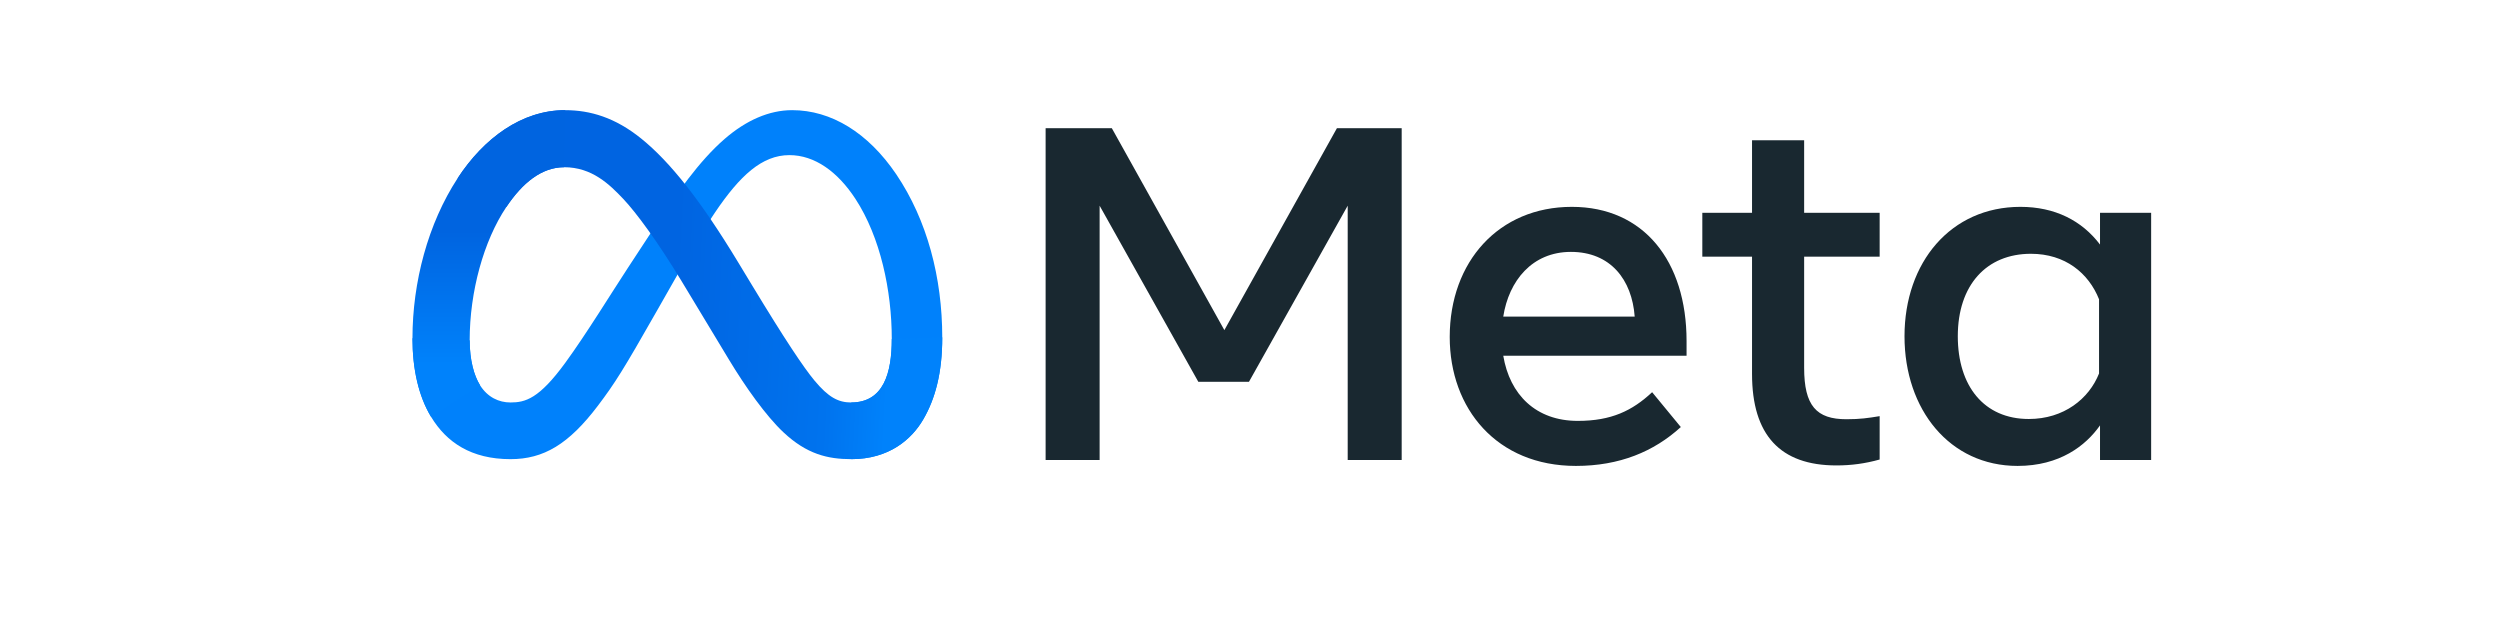
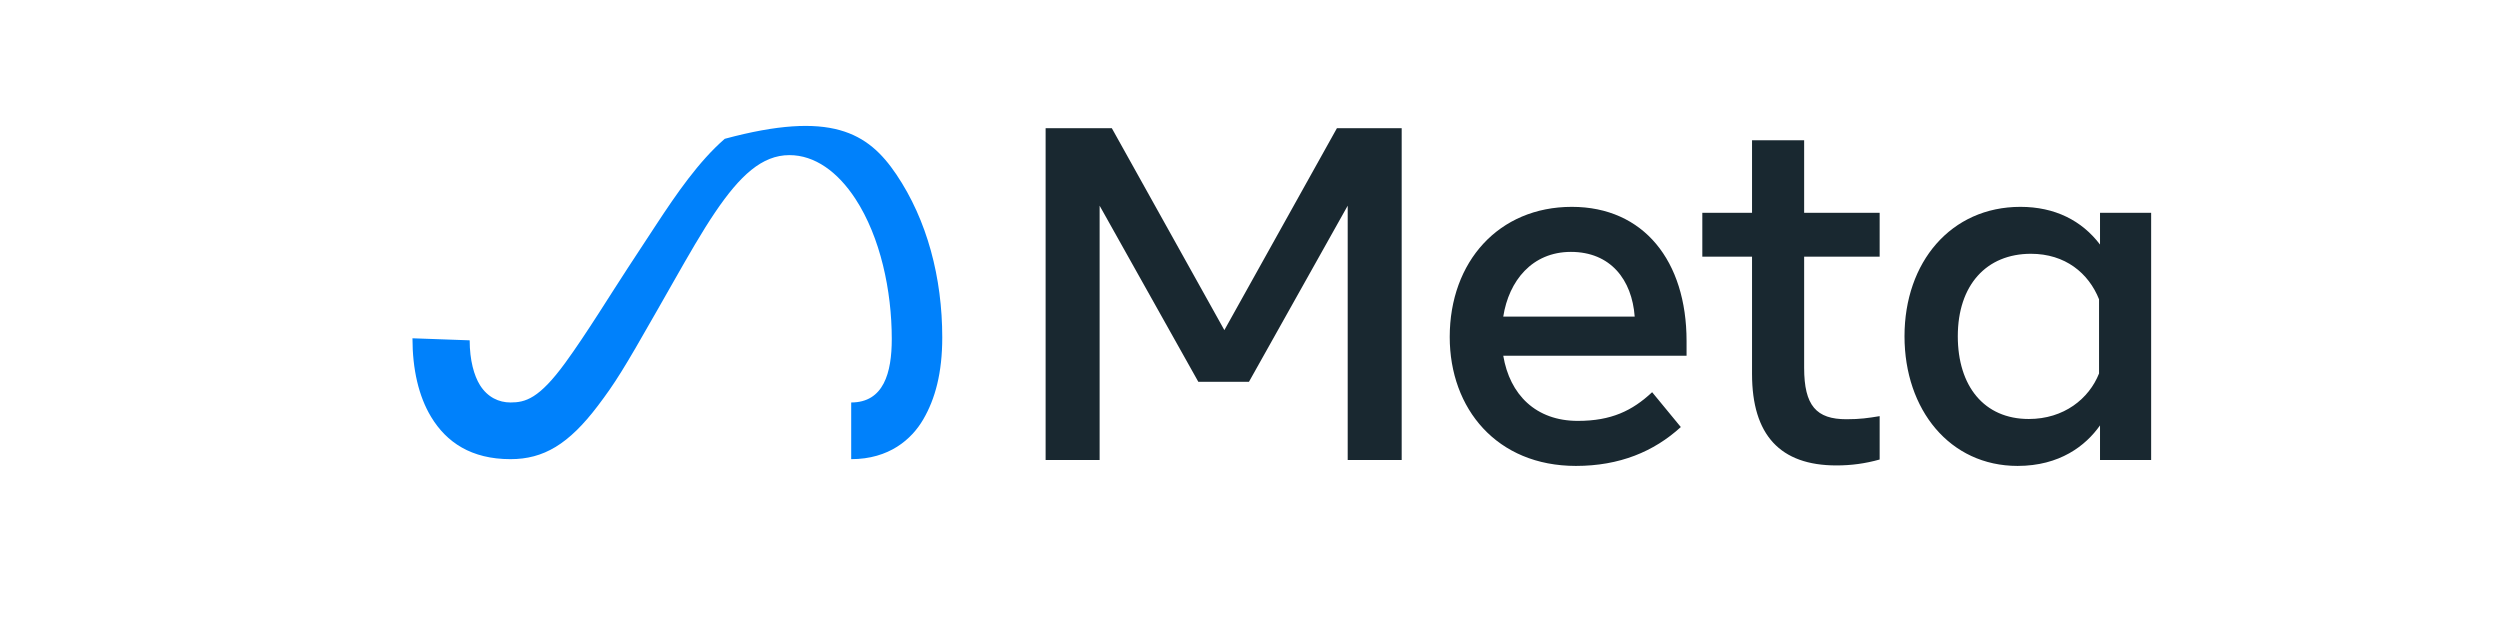
<svg xmlns="http://www.w3.org/2000/svg" width="251" height="62" viewBox="0 0 251 62" fill="none">
-   <path d="M47.156 34.168C47.156 36.182 47.603 37.728 48.186 38.663C48.95 39.888 50.089 40.408 51.251 40.408C52.749 40.408 54.12 40.039 56.761 36.416C58.877 33.513 61.371 29.436 63.049 26.88L65.888 22.552C67.863 19.545 70.147 16.201 72.767 13.936C74.905 12.087 77.212 11.06 79.532 11.06C83.43 11.06 87.142 13.299 89.985 17.501C93.094 22.102 94.603 27.897 94.603 33.877C94.603 37.433 93.897 40.045 92.694 42.108C91.532 44.105 89.268 46.099 85.46 46.099V40.408C88.721 40.408 89.534 37.436 89.534 34.035C89.534 29.189 88.395 23.81 85.885 19.966C84.103 17.24 81.796 15.574 79.256 15.574C76.508 15.574 74.297 17.63 71.814 21.292C70.493 23.239 69.138 25.612 67.615 28.288L65.939 31.232C62.573 37.152 61.719 38.5 60.036 40.725C57.087 44.621 54.567 46.099 51.251 46.099C47.316 46.099 44.828 44.408 43.288 41.863C42.029 39.788 41.412 37.066 41.412 33.964L47.156 34.168Z" fill="#0081FB" />
-   <path d="M45.941 17.902C48.575 13.876 52.377 11.06 56.737 11.06C59.261 11.06 61.772 11.802 64.392 13.923C67.26 16.244 70.316 20.066 74.128 26.363L75.496 28.623C78.795 34.075 80.672 36.88 81.771 38.203C83.184 39.901 84.174 40.408 85.459 40.408C88.721 40.408 89.534 37.436 89.534 34.035L94.603 33.877C94.603 37.433 93.897 40.045 92.694 42.108C91.532 44.105 89.268 46.099 85.459 46.099C83.092 46.099 80.994 45.589 78.674 43.418C76.891 41.753 74.807 38.793 73.203 36.133L68.433 28.23C66.039 24.265 63.843 21.307 62.573 19.968C61.207 18.528 59.448 16.789 56.644 16.789C54.376 16.789 52.447 18.369 50.835 20.784L45.941 17.902Z" fill="url(#paint0_linear_3682_594)" />
-   <path d="M56.644 16.789C54.376 16.789 52.447 18.369 50.835 20.784C48.553 24.198 47.156 29.284 47.156 34.168C47.156 36.182 47.603 37.728 48.186 38.663L43.288 41.863C42.029 39.788 41.412 37.066 41.412 33.964C41.412 28.323 42.973 22.443 45.941 17.902C48.575 13.876 52.377 11.06 56.737 11.06L56.644 16.789Z" fill="url(#paint1_linear_3682_594)" />
+   <path d="M47.156 34.168C47.156 36.182 47.603 37.728 48.186 38.663C48.95 39.888 50.089 40.408 51.251 40.408C52.749 40.408 54.12 40.039 56.761 36.416C58.877 33.513 61.371 29.436 63.049 26.88L65.888 22.552C67.863 19.545 70.147 16.201 72.767 13.936C83.43 11.06 87.142 13.299 89.985 17.501C93.094 22.102 94.603 27.897 94.603 33.877C94.603 37.433 93.897 40.045 92.694 42.108C91.532 44.105 89.268 46.099 85.46 46.099V40.408C88.721 40.408 89.534 37.436 89.534 34.035C89.534 29.189 88.395 23.81 85.885 19.966C84.103 17.24 81.796 15.574 79.256 15.574C76.508 15.574 74.297 17.63 71.814 21.292C70.493 23.239 69.138 25.612 67.615 28.288L65.939 31.232C62.573 37.152 61.719 38.5 60.036 40.725C57.087 44.621 54.567 46.099 51.251 46.099C47.316 46.099 44.828 44.408 43.288 41.863C42.029 39.788 41.412 37.066 41.412 33.964L47.156 34.168Z" fill="#0081FB" />
  <path d="M104.98 12.869H111.626L122.926 33.144L134.228 12.869H140.729V46.183H135.309V20.651L125.397 38.331H120.31L110.402 20.651V46.183H104.98V12.869ZM157.718 25.29C153.828 25.29 151.487 28.191 150.927 31.786H164.123C163.851 28.084 161.698 25.29 157.718 25.29ZM145.552 33.832C145.552 26.271 150.479 20.768 157.811 20.768C165.024 20.768 169.331 26.203 169.331 34.237V35.714H150.927C151.58 39.623 154.196 42.257 158.412 42.257C161.778 42.257 163.88 41.239 165.874 39.377L168.754 42.876C166.041 45.35 162.589 46.778 158.221 46.778C150.284 46.778 145.552 41.038 145.552 33.832ZM175.904 25.768H170.913V21.364H175.904V14.084H181.136V21.364H188.717V25.768H181.136V36.926C181.136 40.736 182.363 42.091 185.383 42.091C186.76 42.091 187.55 41.973 188.717 41.781V46.135C187.264 46.542 185.877 46.729 184.374 46.729C178.726 46.729 175.904 43.669 175.904 37.545V25.768ZM210.744 30.049C209.693 27.419 207.349 25.48 203.905 25.48C199.43 25.48 196.563 28.631 196.563 33.761C196.563 38.765 199.203 42.067 203.69 42.067C207.219 42.067 209.739 40.031 210.744 37.497V30.049ZM215.975 46.183H210.841V42.709C209.404 44.754 206.792 46.778 202.563 46.778C195.758 46.778 191.212 41.128 191.212 33.761C191.212 26.325 195.869 20.768 202.851 20.768C206.302 20.768 209.01 22.137 210.841 24.553V21.364H215.975V46.183Z" fill="#192830" />
  <defs>
    <linearGradient id="paint0_linear_3682_594" x1="52.694" y1="32.524" x2="89.317" y2="34.389" gradientUnits="userSpaceOnUse">
      <stop stop-color="#0064E1" />
      <stop offset="0.4" stop-color="#0064E1" />
      <stop offset="0.83" stop-color="#0073EE" />
      <stop offset="1" stop-color="#0082FB" />
    </linearGradient>
    <linearGradient id="paint1_linear_3682_594" x1="49.734" y1="36.559" x2="49.734" y2="23.168" gradientUnits="userSpaceOnUse">
      <stop stop-color="#0082FB" />
      <stop offset="1" stop-color="#0064E0" />
    </linearGradient>
  </defs>
</svg>